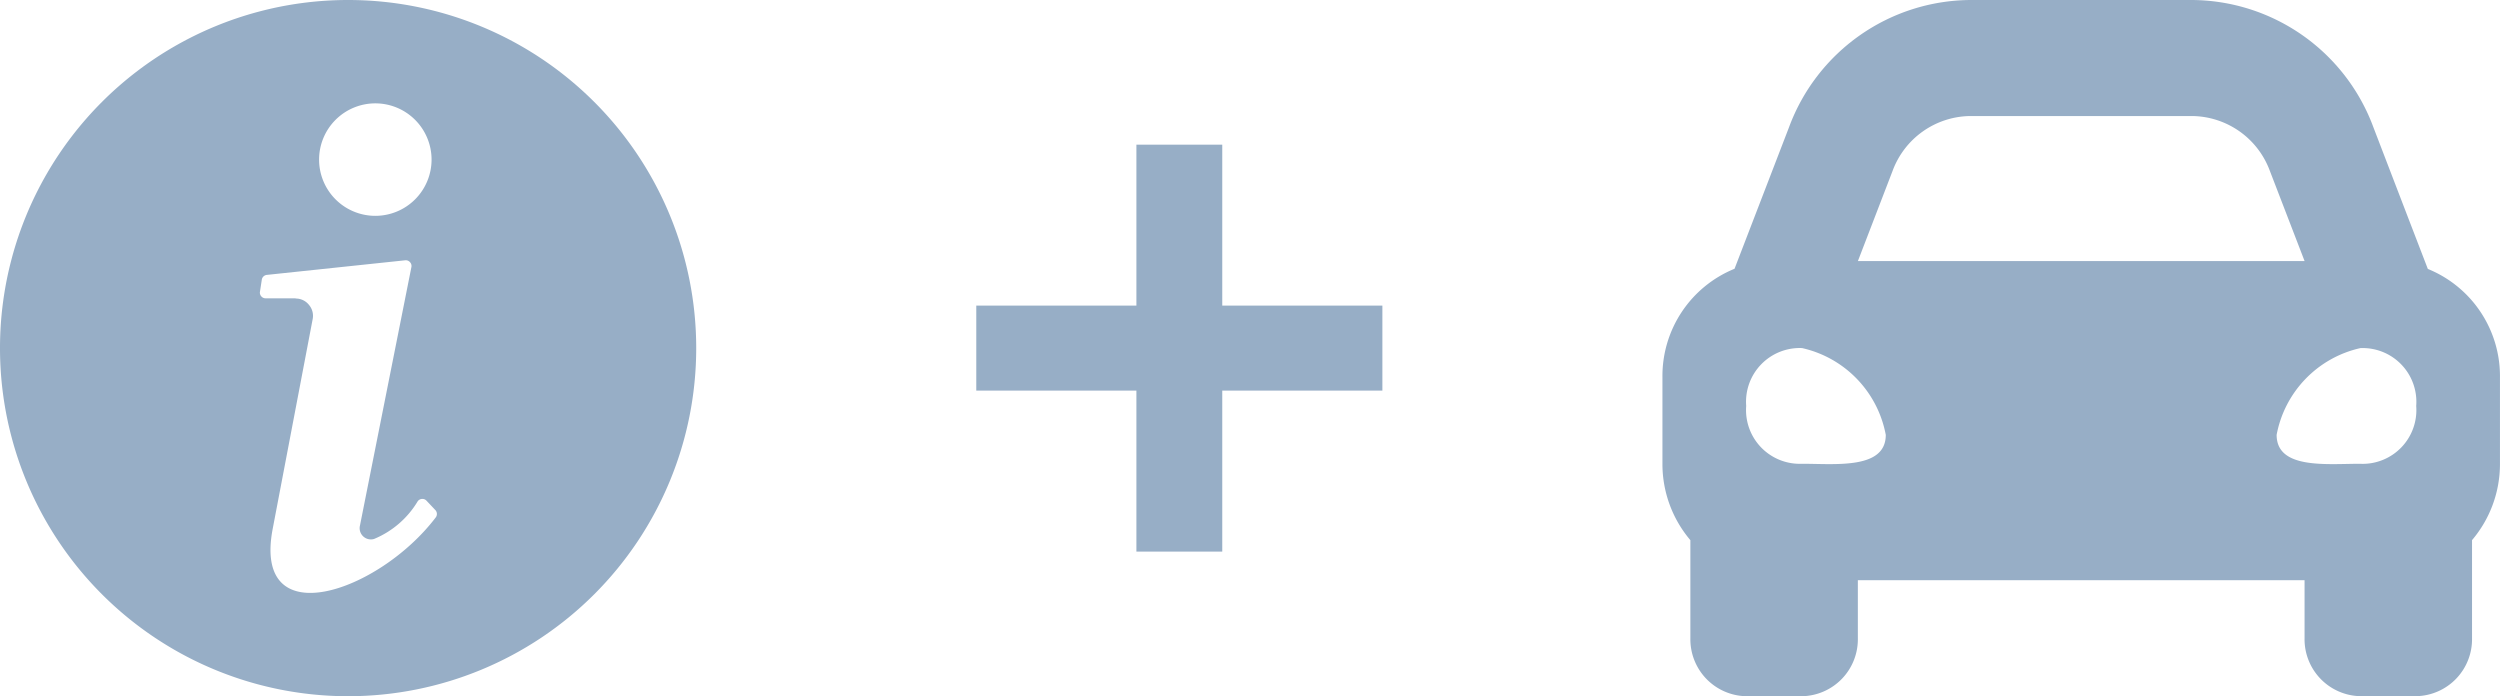
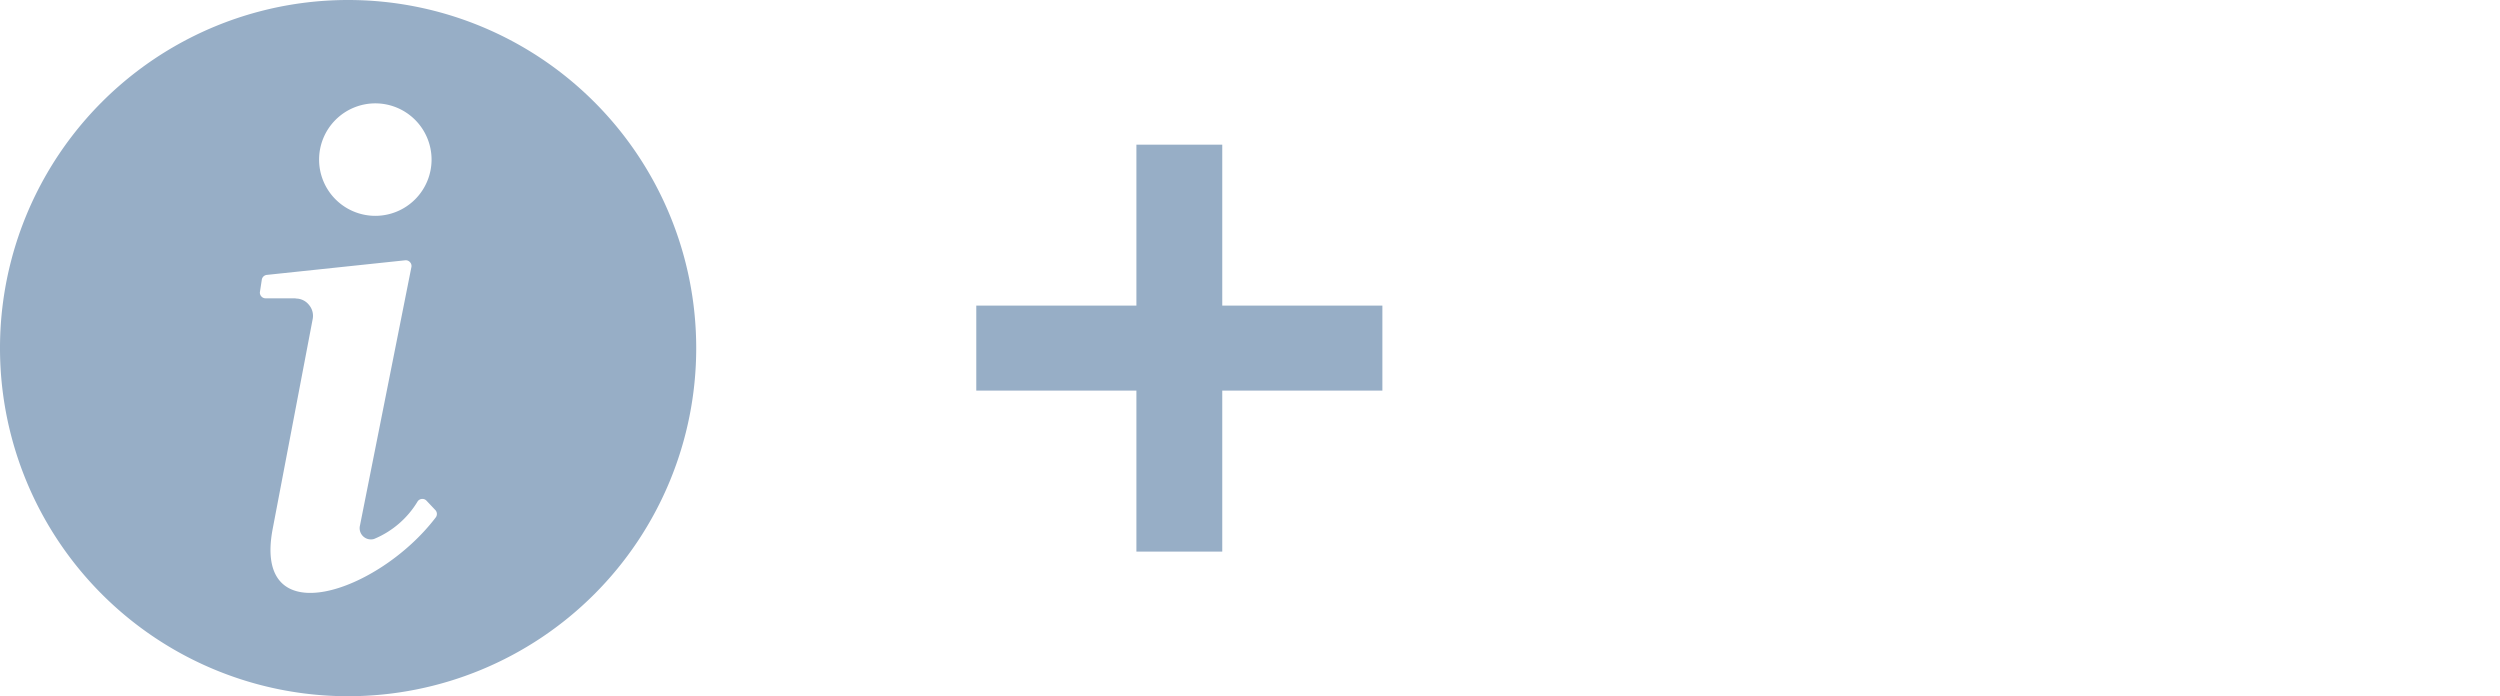
<svg xmlns="http://www.w3.org/2000/svg" width="66.682" height="18.569" viewBox="0 0 66.682 18.569">
  <g data-name="Groupe 464" transform="translate(-662 -2004.167)">
    <g data-name="Groupe 459" transform="translate(662 2004.167)">
      <path data-name="Tracé 511" d="M11.912,13.573v2.268H1.08V13.573ZM5.351,9.28h2.29V20.134H5.351Z" transform="translate(24.96 -5.422)" fill="#97aec6" />
-       <path data-name="Icon awesome-car-alt" d="M20.415,11.673l-.523-1.359L18.965,7.9a5.193,5.193,0,0,0-4.84-3.4H8.214a5.193,5.193,0,0,0-4.84,3.4l-.928,2.41-.523,1.359A3.086,3.086,0,0,0,0,14.558V16.88a3.139,3.139,0,0,0,.745,2.028v2.615a1.519,1.519,0,0,0,1.489,1.547H3.723a1.519,1.519,0,0,0,1.489-1.547V19.975H17.127v1.547a1.519,1.519,0,0,0,1.489,1.547h1.489a1.519,1.519,0,0,0,1.489-1.547V18.907a3.137,3.137,0,0,0,.745-2.028V14.558A3.086,3.086,0,0,0,20.415,11.673ZM6.14,9.054A2.236,2.236,0,0,1,8.214,7.595h5.911A2.236,2.236,0,0,1,16.2,9.054l.928,2.41H5.213ZM3.723,16.87a1.433,1.433,0,0,1-1.489-1.543,1.433,1.433,0,0,1,1.489-1.543A2.923,2.923,0,0,1,5.957,16.1C5.957,17.024,4.617,16.87,3.723,16.87Zm14.893,0c-.894,0-2.234.154-2.234-.771a2.923,2.923,0,0,1,2.234-2.314,1.433,1.433,0,0,1,1.489,1.543,1.433,1.433,0,0,1-1.489,1.543Z" transform="translate(44.342 -4.5)" fill="#97aec6" />
-       <path data-name="Tracé 510" d="M5219.323-174.812a9.285,9.285,0,0,1,9.285,9.285,9.285,9.285,0,0,1-9.285,9.285,9.284,9.284,0,0,1-9.285-9.285,9.284,9.284,0,0,1,9.285-9.285Zm-1.4,7.957-.8,0a.15.15,0,0,1-.117-.054.148.148,0,0,1-.034-.123l.049-.319a.152.152,0,0,1,.136-.129l3.687-.389a.149.149,0,0,1,.129.049.147.147,0,0,1,.038.133l-1.372,6.893a.3.3,0,0,0,.375.358,2.446,2.446,0,0,0,1.166-1.006.15.15,0,0,1,.114-.062.148.148,0,0,1,.121.048l.233.247a.152.152,0,0,1,.011.2c-1.522,2-4.893,3.158-4.347.3l1.066-5.592a.449.449,0,0,0-.1-.38.446.446,0,0,0-.354-.168Zm2.126-5.2a1.5,1.5,0,0,1,1.5,1.5,1.5,1.5,0,0,1-1.5,1.5,1.5,1.5,0,0,1-1.5-1.5,1.5,1.5,0,0,1,1.5-1.5Z" transform="translate(-5210.038 174.812)" fill="#97aec6" fill-rule="evenodd" />
+       <path data-name="Tracé 510" d="M5219.323-174.812a9.285,9.285,0,0,1,9.285,9.285,9.285,9.285,0,0,1-9.285,9.285,9.284,9.284,0,0,1-9.285-9.285,9.284,9.284,0,0,1,9.285-9.285Zm-1.4,7.957-.8,0a.15.15,0,0,1-.117-.054.148.148,0,0,1-.034-.123l.049-.319a.152.152,0,0,1,.136-.129l3.687-.389a.149.149,0,0,1,.129.049.147.147,0,0,1,.038.133l-1.372,6.893a.3.3,0,0,0,.375.358,2.446,2.446,0,0,0,1.166-1.006.15.15,0,0,1,.114-.062.148.148,0,0,1,.121.048l.233.247a.152.152,0,0,1,.011.2c-1.522,2-4.893,3.158-4.347.3l1.066-5.592a.449.449,0,0,0-.1-.38.446.446,0,0,0-.354-.168Zm2.126-5.2a1.5,1.5,0,0,1,1.5,1.5,1.5,1.5,0,0,1-1.5,1.5,1.5,1.5,0,0,1-1.5-1.5,1.5,1.5,0,0,1,1.5-1.5" transform="translate(-5210.038 174.812)" fill="#97aec6" fill-rule="evenodd" />
    </g>
  </g>
</svg>